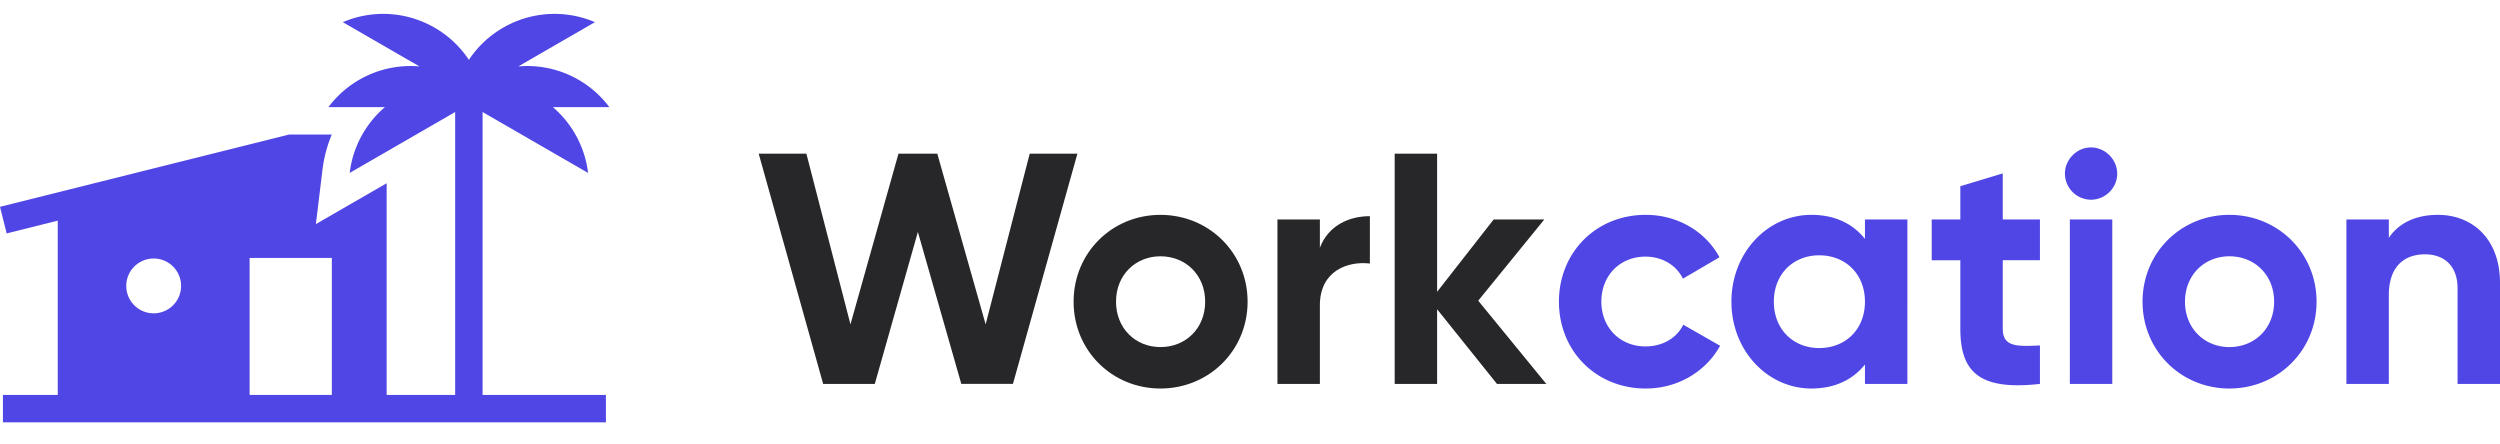
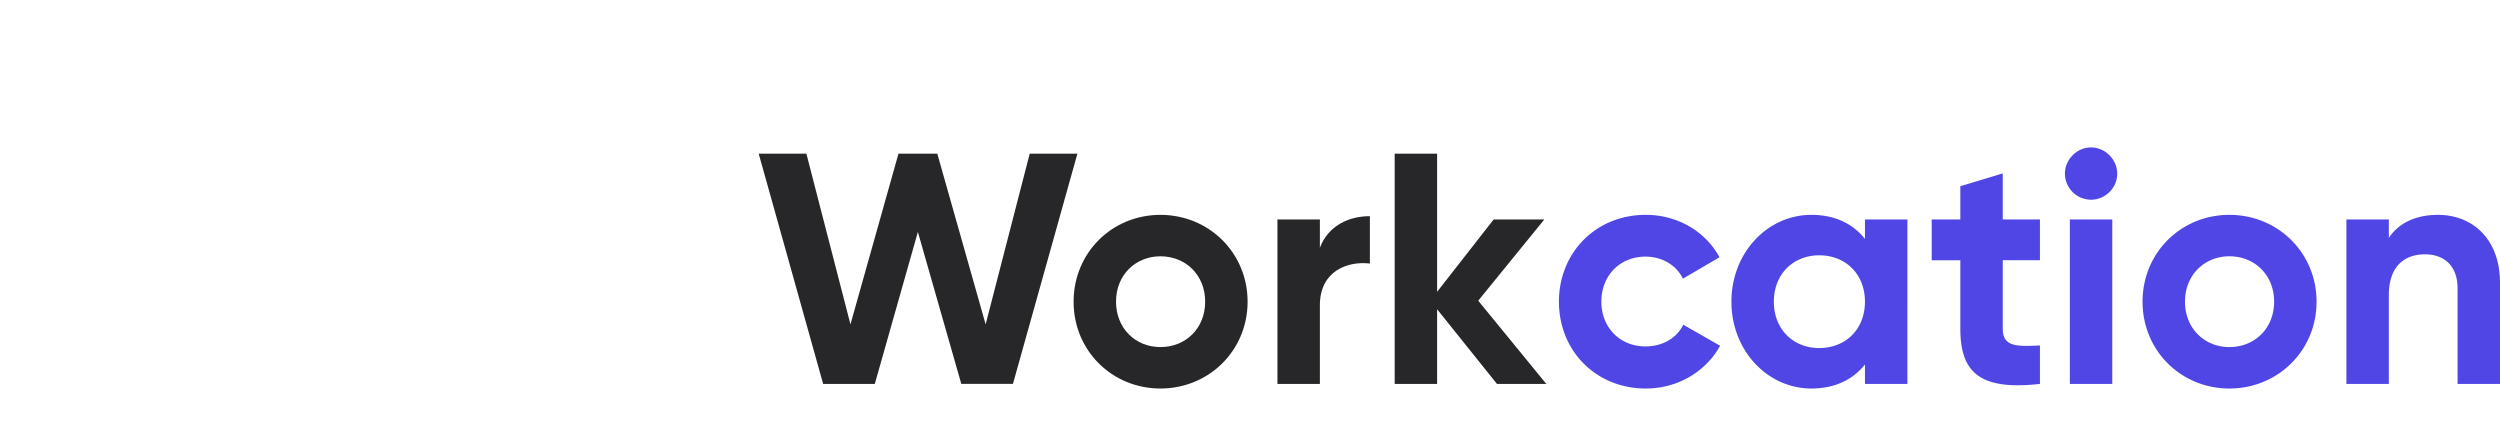
<svg xmlns="http://www.w3.org/2000/svg" width="180" height="32" fill="none">
  <path fill="#27272a" d="M59.267 27.642h3.718L66.087 16.7l3.126 10.94h3.718l4.642-16.576h-3.434l-3.173 12.29-3.481-12.29H64.69l-3.457 12.29-3.174-12.29h-3.433l4.641 16.577zM83.551 27.973c3.481 0 6.276-2.723 6.276-6.252 0-3.528-2.794-6.252-6.276-6.252-3.48 0-6.252 2.724-6.252 6.252 0 3.529 2.771 6.252 6.252 6.252zm0-2.984c-1.8 0-3.197-1.35-3.197-3.268 0-1.918 1.398-3.268 3.197-3.268 1.824 0 3.221 1.35 3.221 3.268 0 1.918-1.397 3.268-3.22 3.268zM95.031 17.837v-2.036h-3.055v11.84h3.055v-5.66c0-2.486 2.013-3.196 3.6-3.007v-3.41c-1.492 0-2.984.663-3.6 2.273zM111.334 27.642l-4.902-5.992 4.76-5.85h-3.647l-4.073 5.21v-9.946h-3.055v16.578h3.055v-5.376l4.31 5.376h3.552z" />
-   <path fill="#4f46e5" fill-rule="evenodd" clip-rule="evenodd" d="M42.342 12.45l-7.596-4.385v20.371h8.88v1.974H.21v-1.974h3.947v-12.55l-3.678.92L0 14.89l20.81-5.202h3.08a9.422 9.422 0 00-.67 2.525l-.477 3.922 5.096-2.942v15.243h4.933V8.066l-7.594 4.384a7.402 7.402 0 012.531-4.735h-4.064a7.39 7.39 0 016.557-2.933l-5.517-3.186a7.388 7.388 0 016.607.397 7.366 7.366 0 012.468 2.316 7.363 7.363 0 012.467-2.316 7.39 7.39 0 016.608-.397l-5.518 3.186a7.389 7.389 0 016.558 2.933h-4.066a7.399 7.399 0 012.533 4.735zm-18.45 6.119h-5.92v9.867h5.92v-9.867zm-10.854 1.973a1.974 1.974 0 11-3.947 0 1.974 1.974 0 013.947 0z" />
  <path fill="#4f46e5" d="M118.495 27.973c2.321 0 4.334-1.231 5.352-3.078l-2.652-1.516c-.474.97-1.492 1.563-2.723 1.563-1.824 0-3.174-1.35-3.174-3.22 0-1.895 1.35-3.245 3.174-3.245 1.207 0 2.226.616 2.699 1.587l2.629-1.54c-.971-1.823-2.984-3.055-5.305-3.055-3.599 0-6.252 2.724-6.252 6.252 0 3.529 2.653 6.252 6.252 6.252zM134.277 15.8v1.398c-.853-1.066-2.131-1.729-3.86-1.729-3.15 0-5.755 2.724-5.755 6.252 0 3.529 2.605 6.252 5.755 6.252 1.729 0 3.007-.663 3.86-1.729v1.398h3.055V15.8h-3.055zm-3.292 9.26c-1.871 0-3.268-1.35-3.268-3.339 0-1.989 1.397-3.339 3.268-3.339 1.895 0 3.292 1.35 3.292 3.34 0 1.988-1.397 3.338-3.292 3.338zM146.875 18.737v-2.936h-2.676v-3.316l-3.055.924v2.392h-2.06v2.936h2.06v4.926c0 3.197 1.445 4.452 5.731 3.979V24.87c-1.752.095-2.676.071-2.676-1.208v-4.926h2.676zM150.545 14.38c1.041 0 1.894-.853 1.894-1.87 0-1.02-.853-1.895-1.894-1.895-1.019 0-1.871.876-1.871 1.894a1.89 1.89 0 001.871 1.871zm-1.516 13.262h3.055V15.8h-3.055v11.84zM160.516 27.973c3.481 0 6.276-2.723 6.276-6.252 0-3.528-2.795-6.252-6.276-6.252s-6.252 2.724-6.252 6.252c0 3.529 2.771 6.252 6.252 6.252zm0-2.984c-1.8 0-3.197-1.35-3.197-3.268 0-1.918 1.397-3.268 3.197-3.268 1.824 0 3.221 1.35 3.221 3.268 0 1.919-1.397 3.268-3.221 3.268zM175.524 15.47c-1.586 0-2.818.591-3.528 1.657v-1.326h-3.055v11.84h3.055v-6.393c0-2.06 1.113-2.937 2.605-2.937 1.373 0 2.344.829 2.344 2.44v6.89H180v-7.27c0-3.15-1.966-4.902-4.476-4.902z" />
</svg>